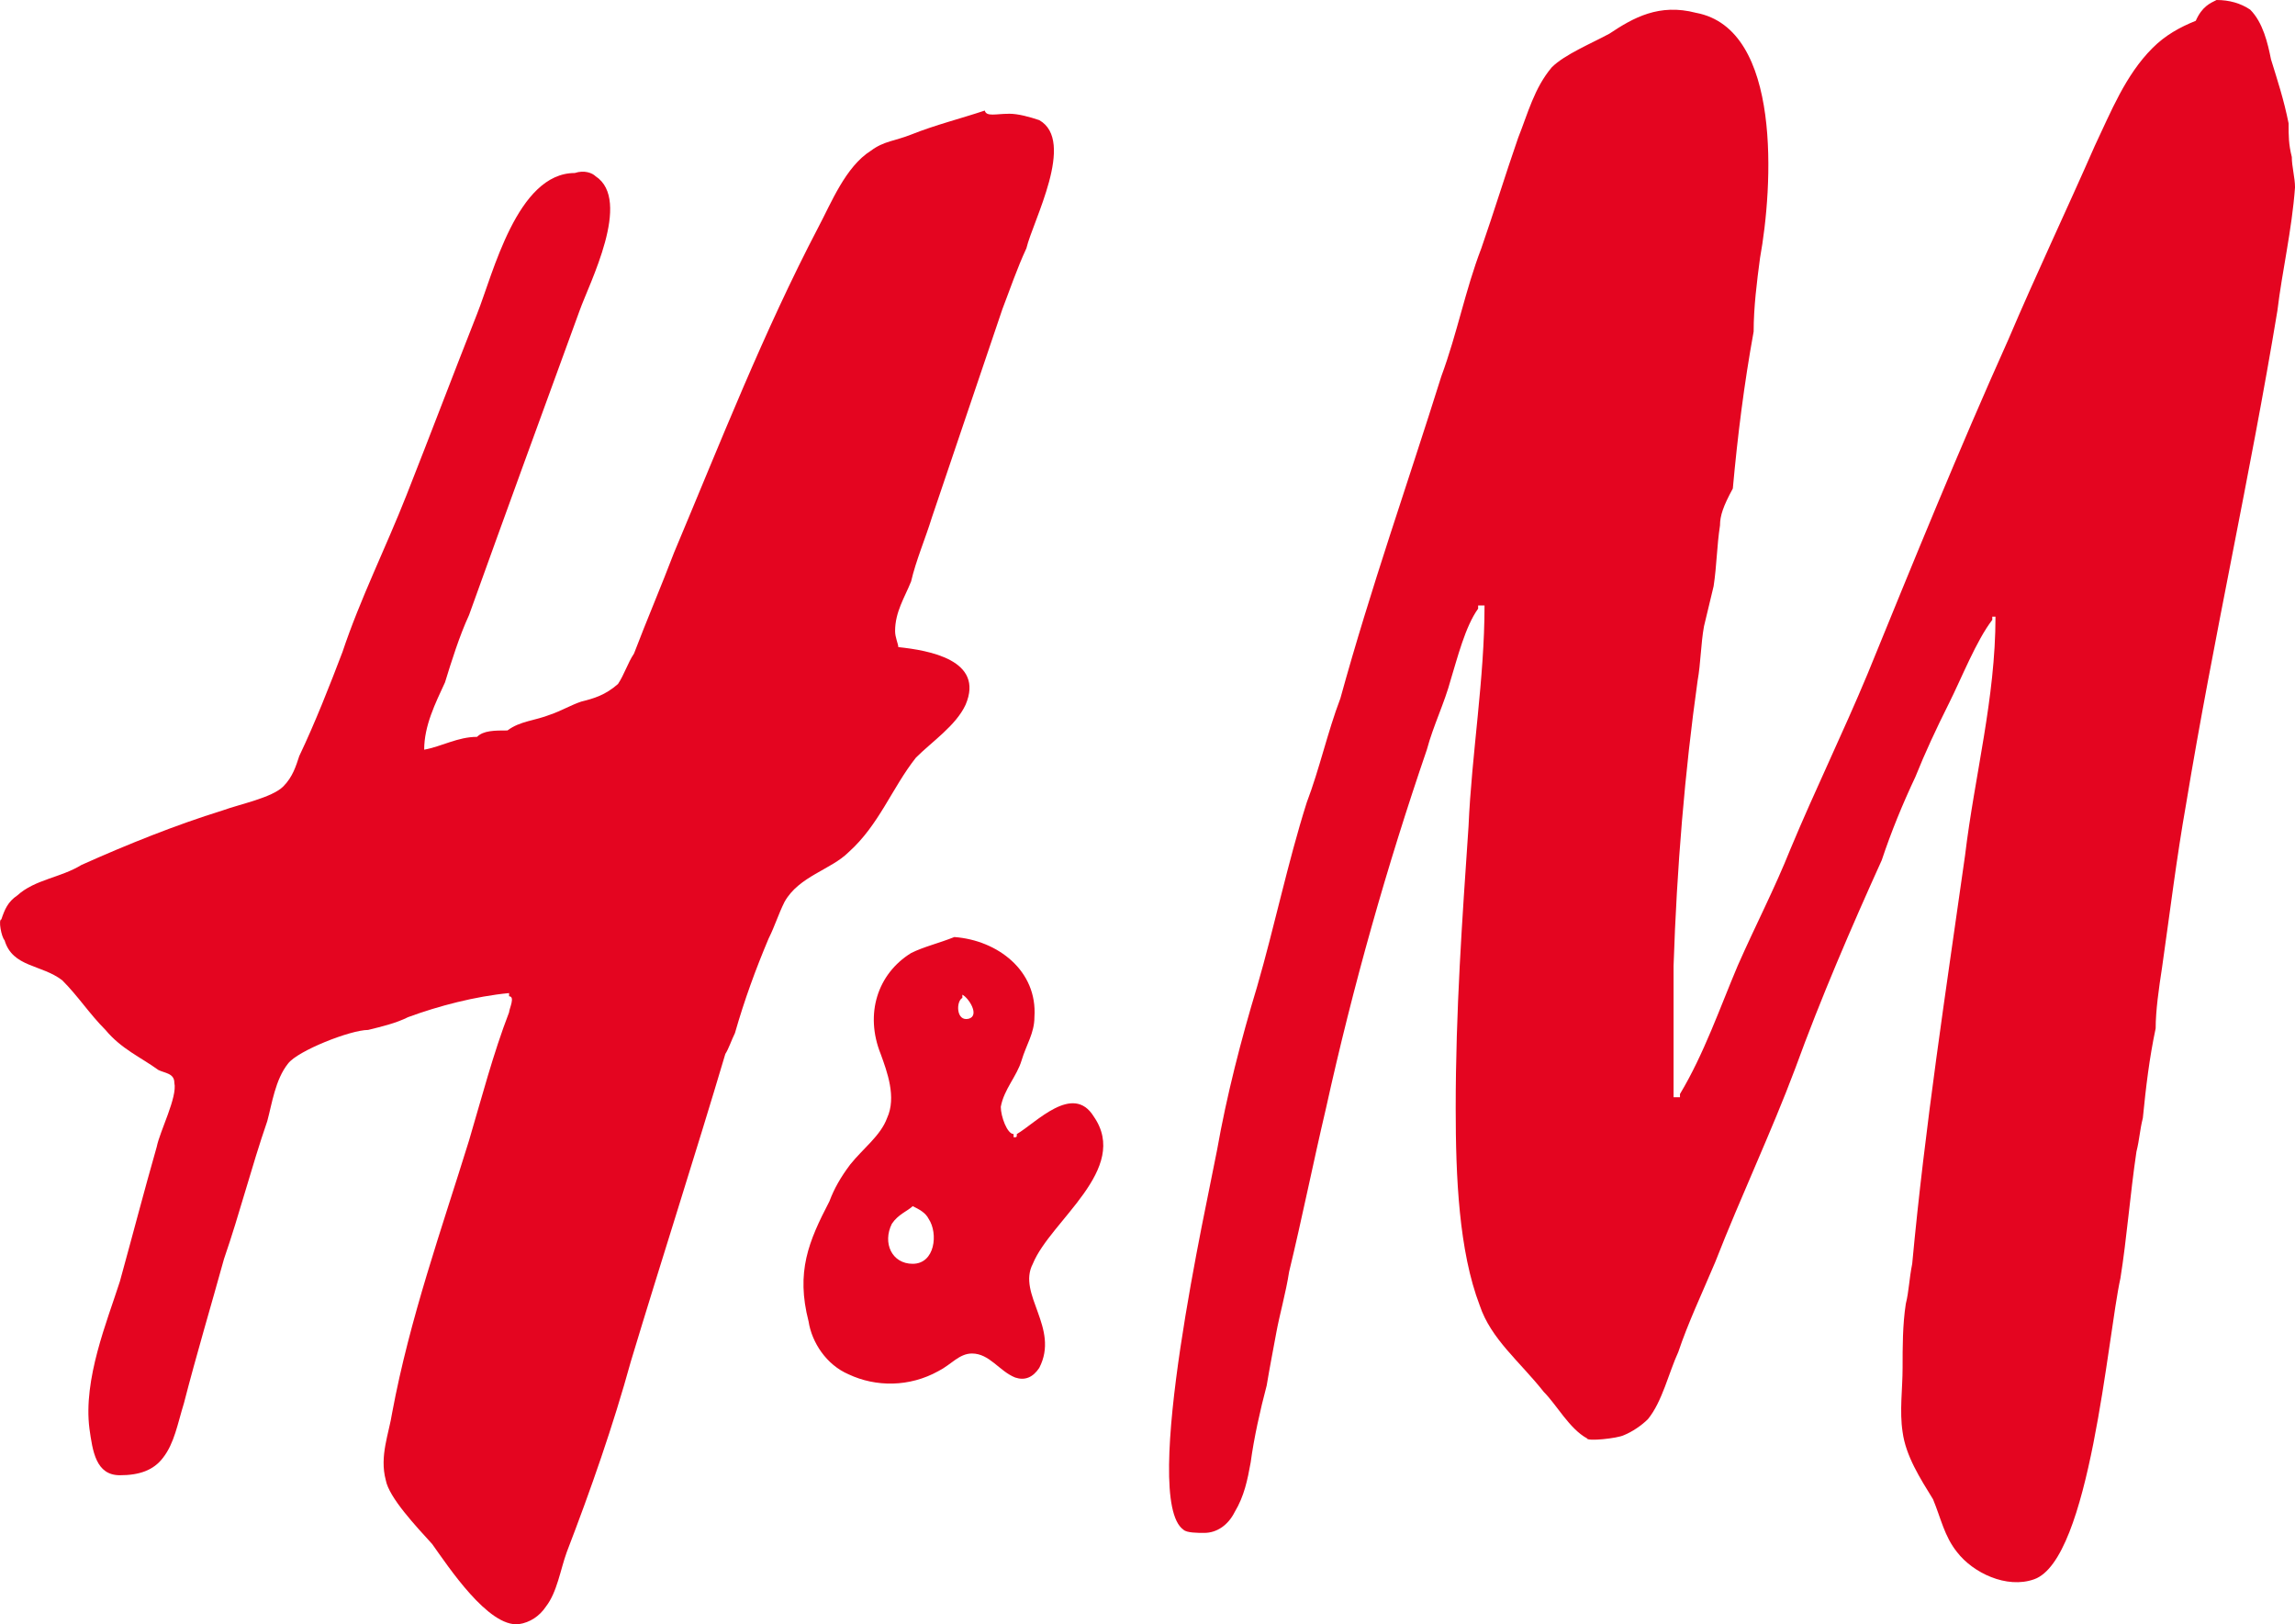
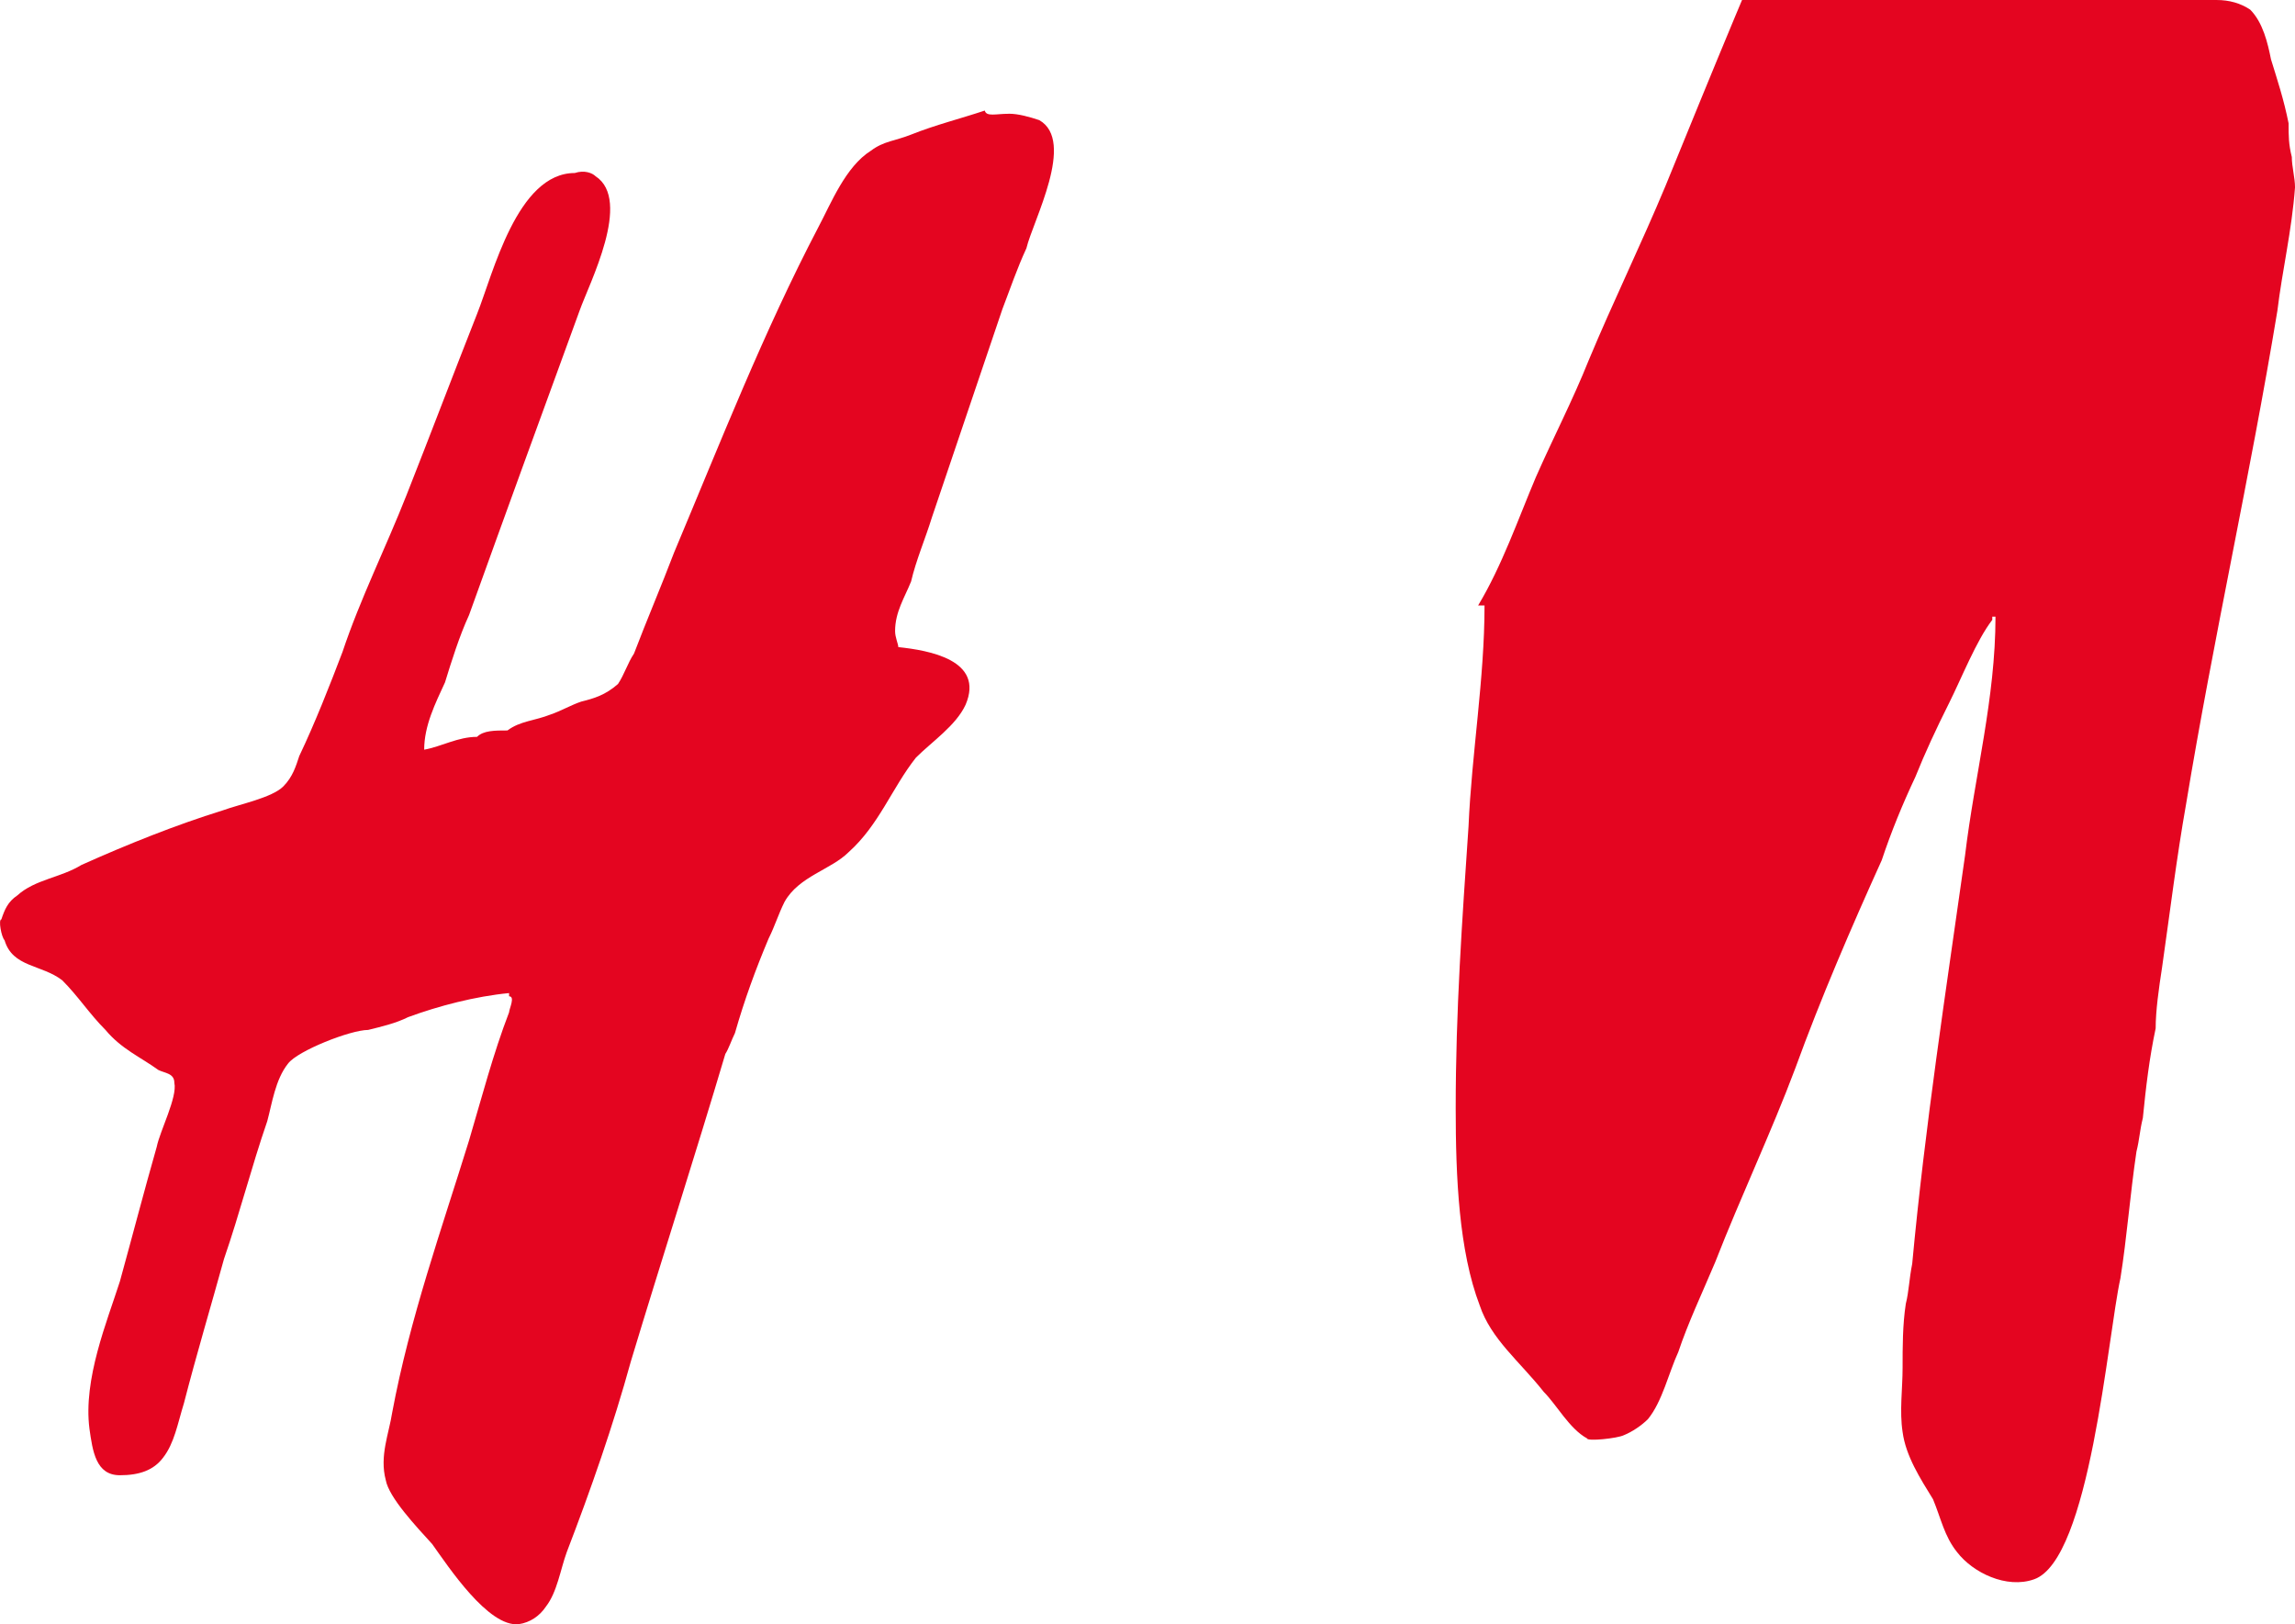
<svg xmlns="http://www.w3.org/2000/svg" xmlns:ns1="http://www.inkscape.org/namespaces/inkscape" xmlns:ns2="http://sodipodi.sourceforge.net/DTD/sodipodi-0.dtd" width="1500" height="1061.62" viewBox="0 0 132.292 93.629" version="1.1" id="svg1" ns1:version="1.4 (86a8ad7, 2024-10-11)" ns2:docname="H&amp;M_old.svg">
  <SCRIPT id="allow-copy_script" />
  <ns2:namedview id="namedview1" pagecolor="#ffffff" bordercolor="#000000" borderopacity="0.25" ns1:showpageshadow="2" ns1:pageopacity="0.0" ns1:pagecheckerboard="0" ns1:deskcolor="#d1d1d1" ns1:document-units="mm" ns1:zoom="1.9729351" ns1:cx="225.29885" ns1:cy="196.40788" ns1:window-width="1920" ns1:window-height="1001" ns1:window-x="-9" ns1:window-y="-9" ns1:window-maximized="1" ns1:current-layer="layer1" />
  <defs id="defs1" />
  <g ns1:label="Layer 1" ns1:groupmode="layer" id="layer1" transform="translate(-85.101,17.259)">
-     <path class="st0" d="m 212.869,-17.259 c 0.739,0 1.385,0.185 1.939,0.554 0.739,0.739 1.016,1.939 1.2,2.862 0.369,1.2 0.739,2.308 1.016,3.693 0,0.739 0,1.2 0.185,1.939 0,0.554 0.185,1.2 0.185,1.754 -0.185,2.493 -0.739,4.801 -1.016,7.109 -1.57,9.51 -3.693,18.927 -5.263,28.437 -0.554,3.139 -0.923,6.186 -1.385,9.418 -0.185,1.2 -0.369,2.493 -0.369,3.509 -0.369,1.754 -0.554,3.324 -0.739,5.17 -0.185,0.739 -0.185,1.2 -0.369,1.939 -0.369,2.493 -0.554,4.986 -0.923,7.294 -0.739,3.324 -1.754,16.25 -4.986,17.358 -1.57,0.554 -3.508,-0.369 -4.432,-1.57 -0.739,-0.923 -0.923,-1.939 -1.385,-3.047 -0.739,-1.2 -1.57,-2.493 -1.754,-3.878 -0.185,-1.2 0,-2.493 0,-3.693 0,-1.2 0,-2.493 0.185,-3.693 0.185,-0.739 0.185,-1.385 0.369,-2.308 0.739,-7.94 1.939,-15.696 3.047,-23.544 0.554,-4.616 1.754,-9.048 1.754,-13.757 h -0.185 v 0.185 c -0.923,1.2 -1.754,3.324 -2.493,4.801 -0.739,1.477 -1.385,2.862 -1.939,4.247 -0.739,1.57 -1.385,3.139 -1.939,4.801 -1.754,3.878 -3.509,7.94 -4.986,12.003 -1.385,3.693 -3.139,7.386 -4.616,11.172 -0.739,1.754 -1.57,3.509 -2.124,5.17 -0.554,1.2 -0.923,2.862 -1.754,3.878 -0.369,0.369 -0.923,0.739 -1.385,0.923 -0.369,0.185 -2.124,0.369 -2.124,0.185 -1.016,-0.554 -1.754,-1.939 -2.493,-2.678 -1.385,-1.754 -3.047,-3.047 -3.693,-4.986 -1.2,-3.139 -1.385,-7.386 -1.385,-11.356 0,-5.632 0.369,-10.803 0.739,-16.25 0.185,-4.247 0.923,-8.494 0.923,-12.741 -0.185,0 -0.185,0 -0.369,0 v 0.185 c -0.739,1.016 -1.2,2.862 -1.57,4.062 -0.369,1.385 -1.016,2.678 -1.385,4.062 -2.308,6.74 -4.247,13.572 -5.817,20.682 -0.739,3.139 -1.385,6.371 -2.124,9.418 -0.185,1.2 -0.554,2.493 -0.739,3.509 -0.185,1.016 -0.369,1.939 -0.554,3.047 -0.369,1.385 -0.739,3.047 -0.923,4.432 -0.185,1.016 -0.369,1.939 -0.923,2.862 -0.369,0.739 -1.016,1.2 -1.754,1.2 -0.369,0 -1.016,0 -1.2,-0.185 -2.493,-1.754 1.385,-18.927 1.939,-21.882 0.554,-3.139 1.385,-6.371 2.308,-9.418 1.016,-3.509 1.754,-7.109 2.862,-10.618 0.739,-1.939 1.2,-4.062 1.939,-6.001 1.754,-6.371 3.878,-12.372 5.817,-18.558 0.923,-2.493 1.385,-4.986 2.308,-7.386 0.739,-2.124 1.385,-4.247 2.124,-6.371 0.554,-1.385 0.923,-2.862 1.939,-4.062 0.739,-0.739 2.308,-1.385 3.324,-1.939 1.385,-0.923 2.862,-1.754 4.986,-1.2 4.986,0.923 4.432,10.064 3.693,14.126 -0.185,1.385 -0.369,2.862 -0.369,4.247 -0.554,3.047 -0.923,6.001 -1.2,9.048 -0.554,1.016 -0.739,1.57 -0.739,2.124 -0.185,1.2 -0.185,2.308 -0.369,3.509 -0.185,0.739 -0.369,1.57 -0.554,2.308 -0.185,1.016 -0.185,2.124 -0.369,3.139 -0.739,5.263 -1.2,10.803 -1.385,16.435 0,0.554 0,0.923 0,1.385 0,2.124 0,4.062 0,6.186 0.185,0 0.185,0 0.369,0 v -0.185 c 1.385,-2.308 2.308,-4.986 3.324,-7.386 1.016,-2.308 2.124,-4.432 3.047,-6.74 1.385,-3.324 3.047,-6.74 4.432,-10.064 2.678,-6.555 5.263,-12.926 8.125,-19.297 1.57,-3.693 3.324,-7.386 4.986,-11.172 0.923,-1.939 1.754,-4.062 3.324,-5.632 0.739,-0.739 1.57,-1.2 2.493,-1.57 0.369,-0.831 0.831,-1.016 1.2,-1.2 z" id="path1" style="fill:#e40520;stroke-width:0.923" />
+     <path class="st0" d="m 212.869,-17.259 c 0.739,0 1.385,0.185 1.939,0.554 0.739,0.739 1.016,1.939 1.2,2.862 0.369,1.2 0.739,2.308 1.016,3.693 0,0.739 0,1.2 0.185,1.939 0,0.554 0.185,1.2 0.185,1.754 -0.185,2.493 -0.739,4.801 -1.016,7.109 -1.57,9.51 -3.693,18.927 -5.263,28.437 -0.554,3.139 -0.923,6.186 -1.385,9.418 -0.185,1.2 -0.369,2.493 -0.369,3.509 -0.369,1.754 -0.554,3.324 -0.739,5.17 -0.185,0.739 -0.185,1.2 -0.369,1.939 -0.369,2.493 -0.554,4.986 -0.923,7.294 -0.739,3.324 -1.754,16.25 -4.986,17.358 -1.57,0.554 -3.508,-0.369 -4.432,-1.57 -0.739,-0.923 -0.923,-1.939 -1.385,-3.047 -0.739,-1.2 -1.57,-2.493 -1.754,-3.878 -0.185,-1.2 0,-2.493 0,-3.693 0,-1.2 0,-2.493 0.185,-3.693 0.185,-0.739 0.185,-1.385 0.369,-2.308 0.739,-7.94 1.939,-15.696 3.047,-23.544 0.554,-4.616 1.754,-9.048 1.754,-13.757 h -0.185 v 0.185 c -0.923,1.2 -1.754,3.324 -2.493,4.801 -0.739,1.477 -1.385,2.862 -1.939,4.247 -0.739,1.57 -1.385,3.139 -1.939,4.801 -1.754,3.878 -3.509,7.94 -4.986,12.003 -1.385,3.693 -3.139,7.386 -4.616,11.172 -0.739,1.754 -1.57,3.509 -2.124,5.17 -0.554,1.2 -0.923,2.862 -1.754,3.878 -0.369,0.369 -0.923,0.739 -1.385,0.923 -0.369,0.185 -2.124,0.369 -2.124,0.185 -1.016,-0.554 -1.754,-1.939 -2.493,-2.678 -1.385,-1.754 -3.047,-3.047 -3.693,-4.986 -1.2,-3.139 -1.385,-7.386 -1.385,-11.356 0,-5.632 0.369,-10.803 0.739,-16.25 0.185,-4.247 0.923,-8.494 0.923,-12.741 -0.185,0 -0.185,0 -0.369,0 v 0.185 v -0.185 c 1.385,-2.308 2.308,-4.986 3.324,-7.386 1.016,-2.308 2.124,-4.432 3.047,-6.74 1.385,-3.324 3.047,-6.74 4.432,-10.064 2.678,-6.555 5.263,-12.926 8.125,-19.297 1.57,-3.693 3.324,-7.386 4.986,-11.172 0.923,-1.939 1.754,-4.062 3.324,-5.632 0.739,-0.739 1.57,-1.2 2.493,-1.57 0.369,-0.831 0.831,-1.016 1.2,-1.2 z" id="path1" style="fill:#e40520;stroke-width:0.923" />
    <path class="st0" d="m 143.252,-10.704 c 0.554,0 1.2,0.185 1.754,0.369 2.124,1.2 -0.369,5.817 -0.739,7.386 -0.554,1.2 -0.923,2.308 -1.385,3.509 -1.385,4.062 -2.678,7.94 -4.062,12.003 -0.369,1.2 -0.923,2.493 -1.2,3.693 -0.369,0.923 -0.923,1.754 -0.923,2.862 0,0.369 0.185,0.739 0.185,0.923 1.754,0.185 4.986,0.739 3.878,3.324 -0.554,1.2 -1.939,2.124 -2.862,3.047 -1.385,1.754 -2.124,3.878 -3.878,5.447 -1.016,1.016 -2.862,1.385 -3.693,2.862 -0.369,0.739 -0.554,1.385 -0.923,2.124 -0.739,1.754 -1.385,3.509 -1.939,5.447 -0.185,0.369 -0.369,0.923 -0.554,1.2 -1.754,5.909 -3.693,11.91 -5.447,17.727 -1.016,3.693 -2.308,7.386 -3.693,10.987 -0.369,1.016 -0.554,2.308 -1.2,3.139 -0.369,0.554 -0.923,0.923 -1.57,1.016 -1.754,0.185 -4.062,-3.324 -4.986,-4.616 -0.923,-1.016 -2.493,-2.678 -2.678,-3.693 -0.369,-1.385 0.185,-2.678 0.369,-3.878 1.016,-5.447 2.862,-10.618 4.432,-15.696 0.739,-2.493 1.385,-4.986 2.308,-7.386 0,-0.185 0.369,-0.923 0,-0.923 v -0.185 c -1.939,0.185 -4.062,0.739 -5.817,1.385 -0.739,0.369 -1.57,0.554 -2.308,0.739 -1.016,0 -4.062,1.2 -4.616,1.939 -0.739,0.923 -0.923,2.308 -1.2,3.324 -0.923,2.678 -1.57,5.263 -2.493,7.94 -0.739,2.678 -1.57,5.447 -2.308,8.31 -0.369,1.2 -0.554,2.308 -1.2,3.139 -0.554,0.739 -1.385,1.016 -2.493,1.016 -1.385,0 -1.57,-1.385 -1.754,-2.678 -0.369,-2.862 1.016,-6.186 1.754,-8.494 0.739,-2.678 1.385,-5.17 2.124,-7.756 0.185,-0.923 1.2,-2.862 1.016,-3.693 0,-0.554 -0.554,-0.554 -0.923,-0.739 -1.016,-0.739 -2.124,-1.2 -3.047,-2.308 -0.923,-0.923 -1.57,-1.939 -2.493,-2.862 -1.2,-0.923 -2.862,-0.739 -3.324,-2.308 -0.185,-0.185 -0.369,-1.2 -0.185,-1.2 0.185,-0.554 0.369,-1.016 0.923,-1.385 1.016,-0.923 2.493,-1.016 3.693,-1.754 2.678,-1.2 5.447,-2.308 8.125,-3.139 1.016,-0.369 2.862,-0.739 3.508,-1.385 0.554,-0.554 0.739,-1.2 0.923,-1.754 0.923,-1.939 1.754,-4.062 2.493,-6.001 1.016,-3.047 2.493,-6.001 3.693,-9.048 1.385,-3.509 2.678,-6.925 4.062,-10.433 0.923,-2.308 2.308,-8.125 5.632,-8.125 0.554,-0.185 1.016,0 1.2,0.185 2.124,1.385 -0.369,6.186 -0.923,7.756 -2.124,5.817 -4.247,11.633 -6.371,17.543 -0.554,1.2 -1.016,2.678 -1.385,3.878 -0.554,1.2 -1.2,2.493 -1.2,3.878 1.016,-0.185 1.939,-0.739 3.047,-0.739 0.369,-0.369 1.016,-0.369 1.754,-0.369 0.739,-0.554 1.57,-0.554 2.493,-0.923 0.554,-0.185 1.2,-0.554 1.754,-0.739 0.739,-0.185 1.385,-0.369 2.124,-1.016 0.369,-0.554 0.554,-1.2 0.923,-1.754 0.739,-1.939 1.57,-3.878 2.308,-5.817 2.678,-6.371 5.17,-12.741 8.31,-18.743 0.739,-1.385 1.57,-3.509 3.047,-4.432 0.739,-0.554 1.385,-0.554 2.308,-0.923 1.385,-0.554 2.862,-0.923 4.247,-1.385 0.092,0.369 0.646,0.185 1.385,0.185 z" id="path2" style="fill:#e40520;stroke-width:0.923" />
-     <path class="st0" d="m 144.637,55.588 c 1.016,-2.493 5.632,-5.447 3.509,-8.494 -1.2,-1.939 -3.324,0.369 -4.432,1.016 0,0.185 0,0.185 -0.185,0.185 v -0.185 c -0.369,0 -0.739,-1.016 -0.739,-1.57 0.185,-1.016 0.923,-1.754 1.2,-2.678 0.277,-0.923 0.739,-1.57 0.739,-2.493 0.185,-2.678 -2.124,-4.432 -4.616,-4.616 -0.923,0.369 -1.754,0.554 -2.493,0.923 -1.939,1.2 -2.678,3.509 -1.754,5.817 0.369,1.016 0.923,2.493 0.369,3.693 -0.369,1.016 -1.385,1.754 -2.124,2.678 -0.554,0.739 -0.923,1.385 -1.2,2.124 -1.2,2.308 -1.939,4.062 -1.2,6.925 0.185,1.2 1.016,2.493 2.308,3.047 1.57,0.739 3.508,0.739 5.17,-0.185 0.739,-0.369 1.2,-1.016 1.939,-1.016 1.016,0 1.57,1.016 2.493,1.385 0.554,0.185 1.016,0 1.385,-0.554 1.2,-2.308 -1.293,-4.247 -0.369,-6.001 z m -6.925,0 c -1.2,0 -1.754,-1.2 -1.2,-2.308 0.369,-0.554 0.923,-0.739 1.2,-1.016 0.369,0.185 0.739,0.369 0.923,0.739 0.554,0.831 0.369,2.585 -0.923,2.585 z m 3.232,-14.126 c -0.739,0.185 -0.739,-1.016 -0.369,-1.2 v -0.185 c 0.369,0.185 1.016,1.2 0.369,1.385 z" id="path3" style="fill:#e40520;stroke-width:0.923" />
  </g>
</svg>